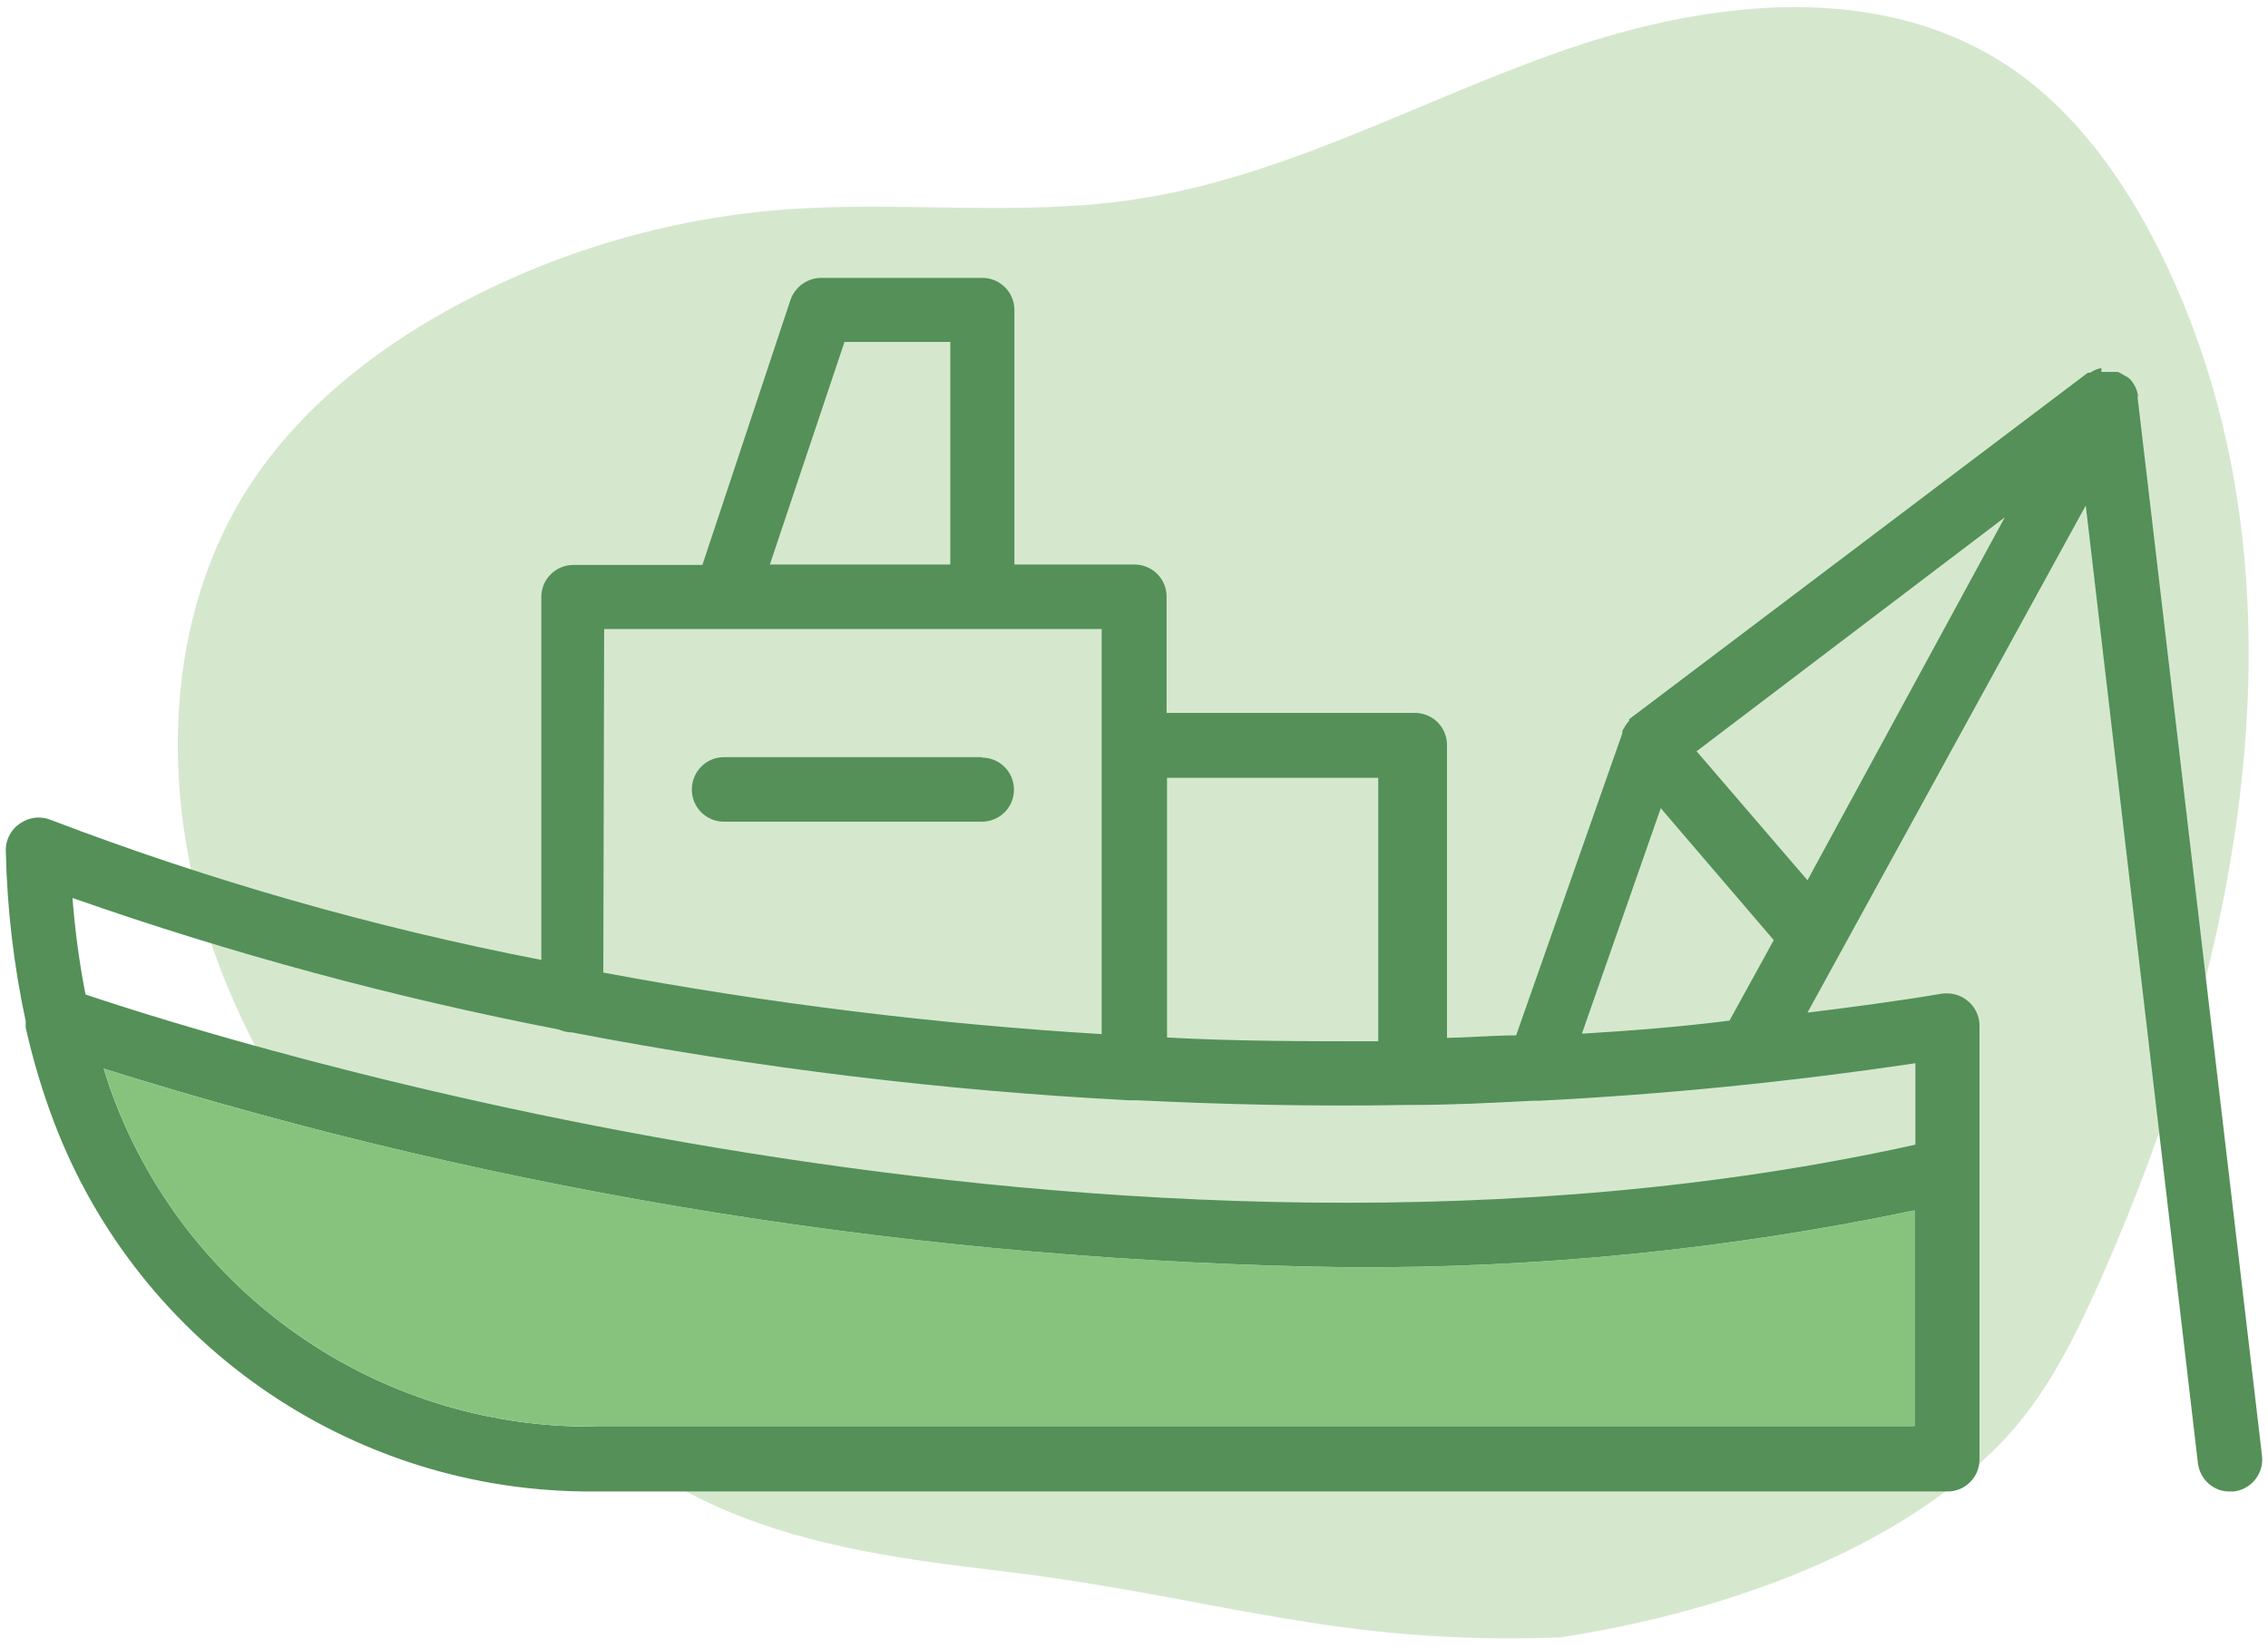
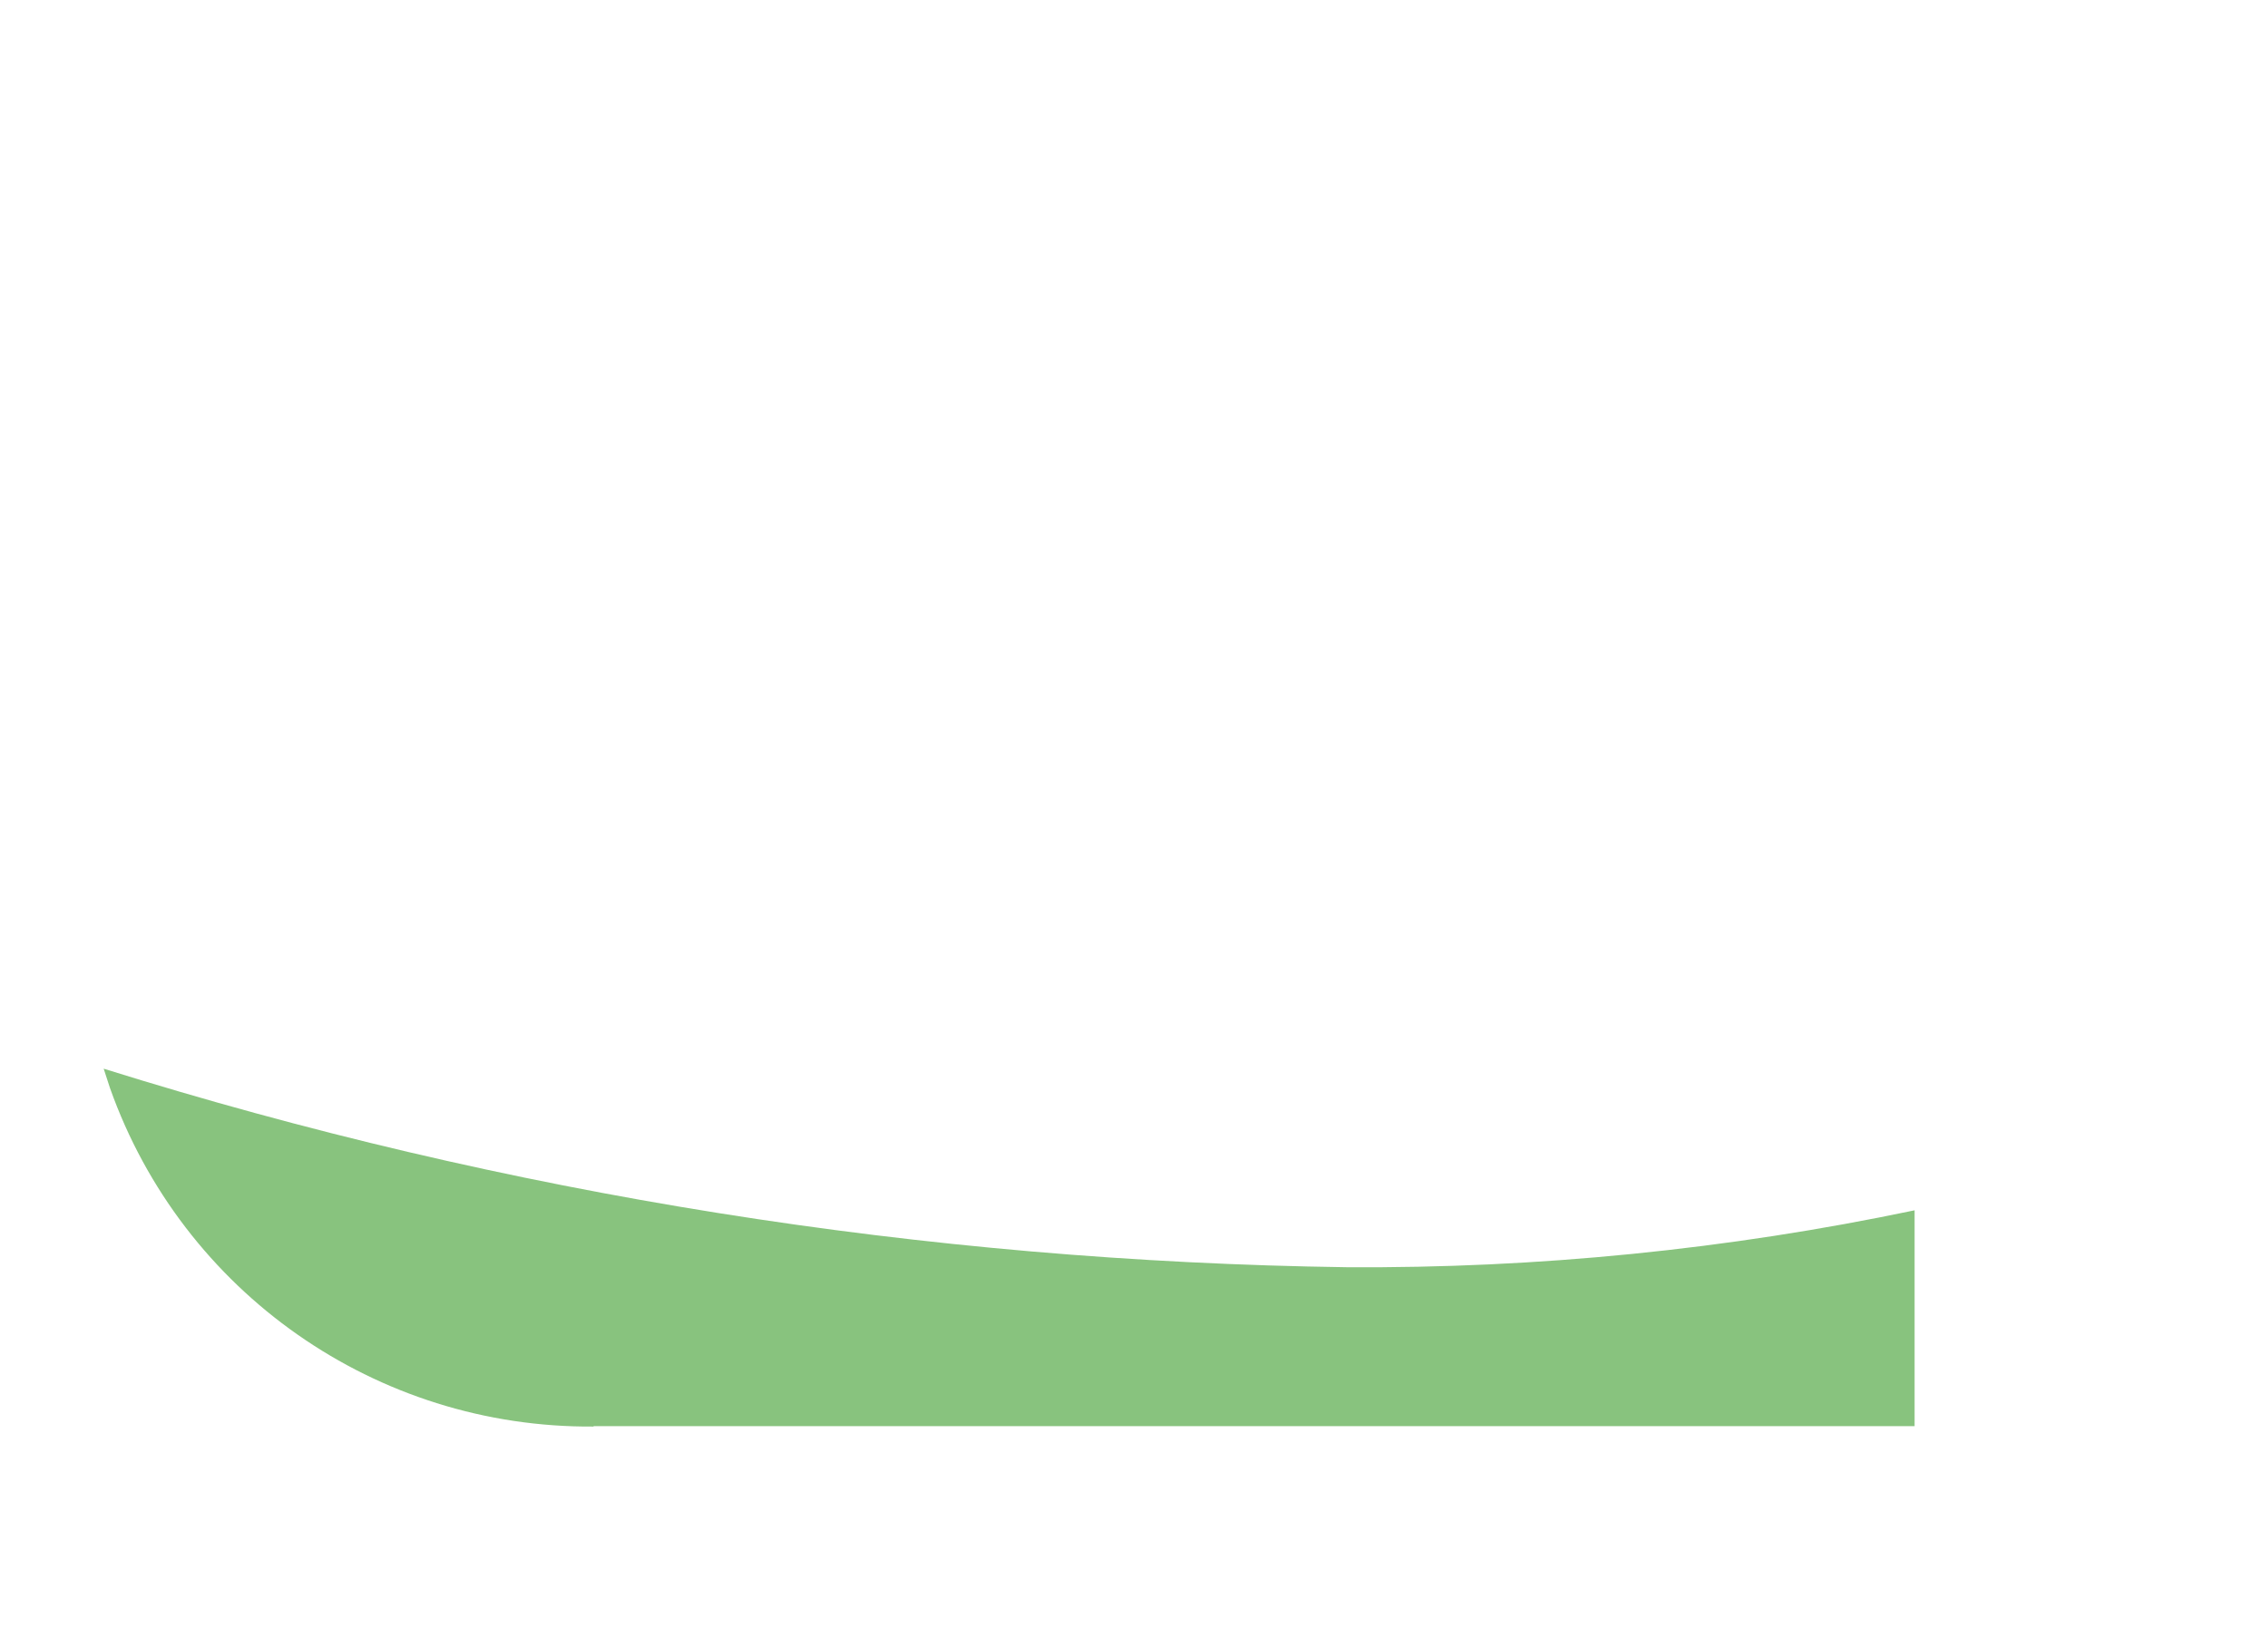
<svg xmlns="http://www.w3.org/2000/svg" width="139" height="101" viewBox="0 0 139 101" fill="none">
  <g id="Laag 1">
-     <path id="Vector" d="M95.788 100.371C81.808 100.914 74.496 97.891 61.601 96.34C55.761 95.642 49.818 94.893 44.365 92.541C39.197 90.319 34.701 86.701 30.541 82.825C23.305 76.107 16.793 68.251 13.331 58.923C9.868 49.62 9.842 38.664 14.933 30.343C17.982 25.382 22.633 21.635 27.698 18.87C33.952 15.459 40.903 13.392 48.035 12.849C55.167 12.306 62.428 13.288 69.508 12.229C78.785 10.859 87.132 6.079 95.995 3.029C104.858 -0.02 115.272 -1.208 123.205 4.141C127.211 6.854 130.156 10.988 132.353 15.381C142.095 34.943 137.495 58.639 128.787 78.329C127.133 82.076 125.298 85.797 122.43 88.665C115.505 95.617 104.548 98.976 95.814 100.345" fill="#D5E8CE" />
-     <path id="Vector_2" d="M131.035 24.296C131.009 24.064 130.932 23.805 130.803 23.599C130.699 23.418 130.596 23.263 130.415 23.134L130.182 23.004C130.182 23.004 129.924 22.849 129.795 22.798C129.691 22.798 129.614 22.798 129.511 22.798H128.787V22.565C128.632 22.591 128.477 22.643 128.322 22.72L128.089 22.849H127.96L99.846 44.09C99.846 44.09 99.846 44.168 99.846 44.194C99.716 44.323 99.613 44.478 99.535 44.633C99.484 44.685 99.458 44.736 99.432 44.814C99.432 44.866 99.432 44.917 99.432 44.943L92.92 63.471C91.499 63.471 90.078 63.6 88.682 63.626V45.667C88.682 44.581 87.804 43.703 86.718 43.703H71.498V36.571C71.498 35.485 70.62 34.607 69.534 34.607H62.17V18.999C62.17 17.914 61.291 17.035 60.206 17.035H50.335C49.482 17.035 48.733 17.578 48.448 18.379L43.048 34.633H35.14C34.055 34.633 33.176 35.511 33.176 36.596V58.845C22.918 56.856 12.866 53.987 3.124 50.266C2.504 50.008 1.806 50.085 1.237 50.473C0.643 50.861 0.307 51.558 0.359 52.256C0.436 55.745 0.85 59.207 1.573 62.592C1.573 62.721 1.573 62.851 1.573 62.98C1.961 64.711 2.452 66.417 3.046 68.07C8.059 82.154 21.419 91.508 36.355 91.43H119.355C120.44 91.43 121.319 90.552 121.319 89.467V62.877C121.319 62.308 121.061 61.739 120.621 61.378C120.182 60.99 119.588 60.835 119.019 60.913C116.254 61.378 113.515 61.739 110.776 62.075L127.831 30.989L134.705 89.699C134.834 90.707 135.686 91.456 136.668 91.43H136.901C137.986 91.301 138.762 90.319 138.632 89.234L131.009 24.374V24.322L131.035 24.296ZM84.47 47.656V63.833C80.026 63.833 75.71 63.833 71.524 63.6V47.682H84.47V47.656ZM51.73 20.963H58.242V34.607H47.182L51.756 20.963H51.73ZM37.053 38.56H67.519V63.393C57.26 62.773 47.079 61.507 36.975 59.621L37.027 38.56H37.053ZM36.381 87.451C23.073 87.554 11.186 79.234 6.741 66.701C6.612 66.313 6.483 65.9 6.354 65.512C31.032 73.239 56.691 77.322 82.532 77.683C94.212 77.761 105.892 76.598 117.34 74.195V87.425H36.381V87.451ZM117.417 70.164C68.139 81.094 13.305 63.678 5.243 60.964C4.855 59 4.597 57.036 4.442 55.047C14.158 58.458 24.132 61.145 34.236 63.109C34.494 63.212 34.779 63.29 35.063 63.29C46.355 65.461 57.751 66.856 69.224 67.45H69.741C75.064 67.709 80.568 67.838 86.305 67.735H86.589C89.018 67.735 91.473 67.605 93.954 67.476H94.341C102.068 67.089 109.742 66.313 117.391 65.176V70.189L117.417 70.164ZM96.951 63.367L101.784 49.543L108.709 57.631L105.996 62.566C102.946 62.954 99.923 63.187 96.951 63.367ZM110.776 53.962L103.98 46.054L122.869 31.713L110.776 53.962Z" fill="#549058" />
-     <path id="Vector_3" d="M60.18 46.416H44.365C43.28 46.416 42.401 47.295 42.401 48.406C42.401 49.491 43.28 50.37 44.365 50.37H60.18C61.265 50.37 62.144 49.491 62.144 48.406C62.144 47.321 61.265 46.442 60.18 46.442V46.416Z" fill="#549058" />
    <path id="Vector_4" d="M36.381 87.45C23.073 87.554 11.186 79.233 6.741 66.7C6.612 66.313 6.483 65.899 6.354 65.512C31.032 73.238 56.691 77.321 82.532 77.683C94.212 77.76 105.892 76.597 117.34 74.194V87.425H36.381V87.45Z" fill="#88C37E" />
  </g>
</svg>